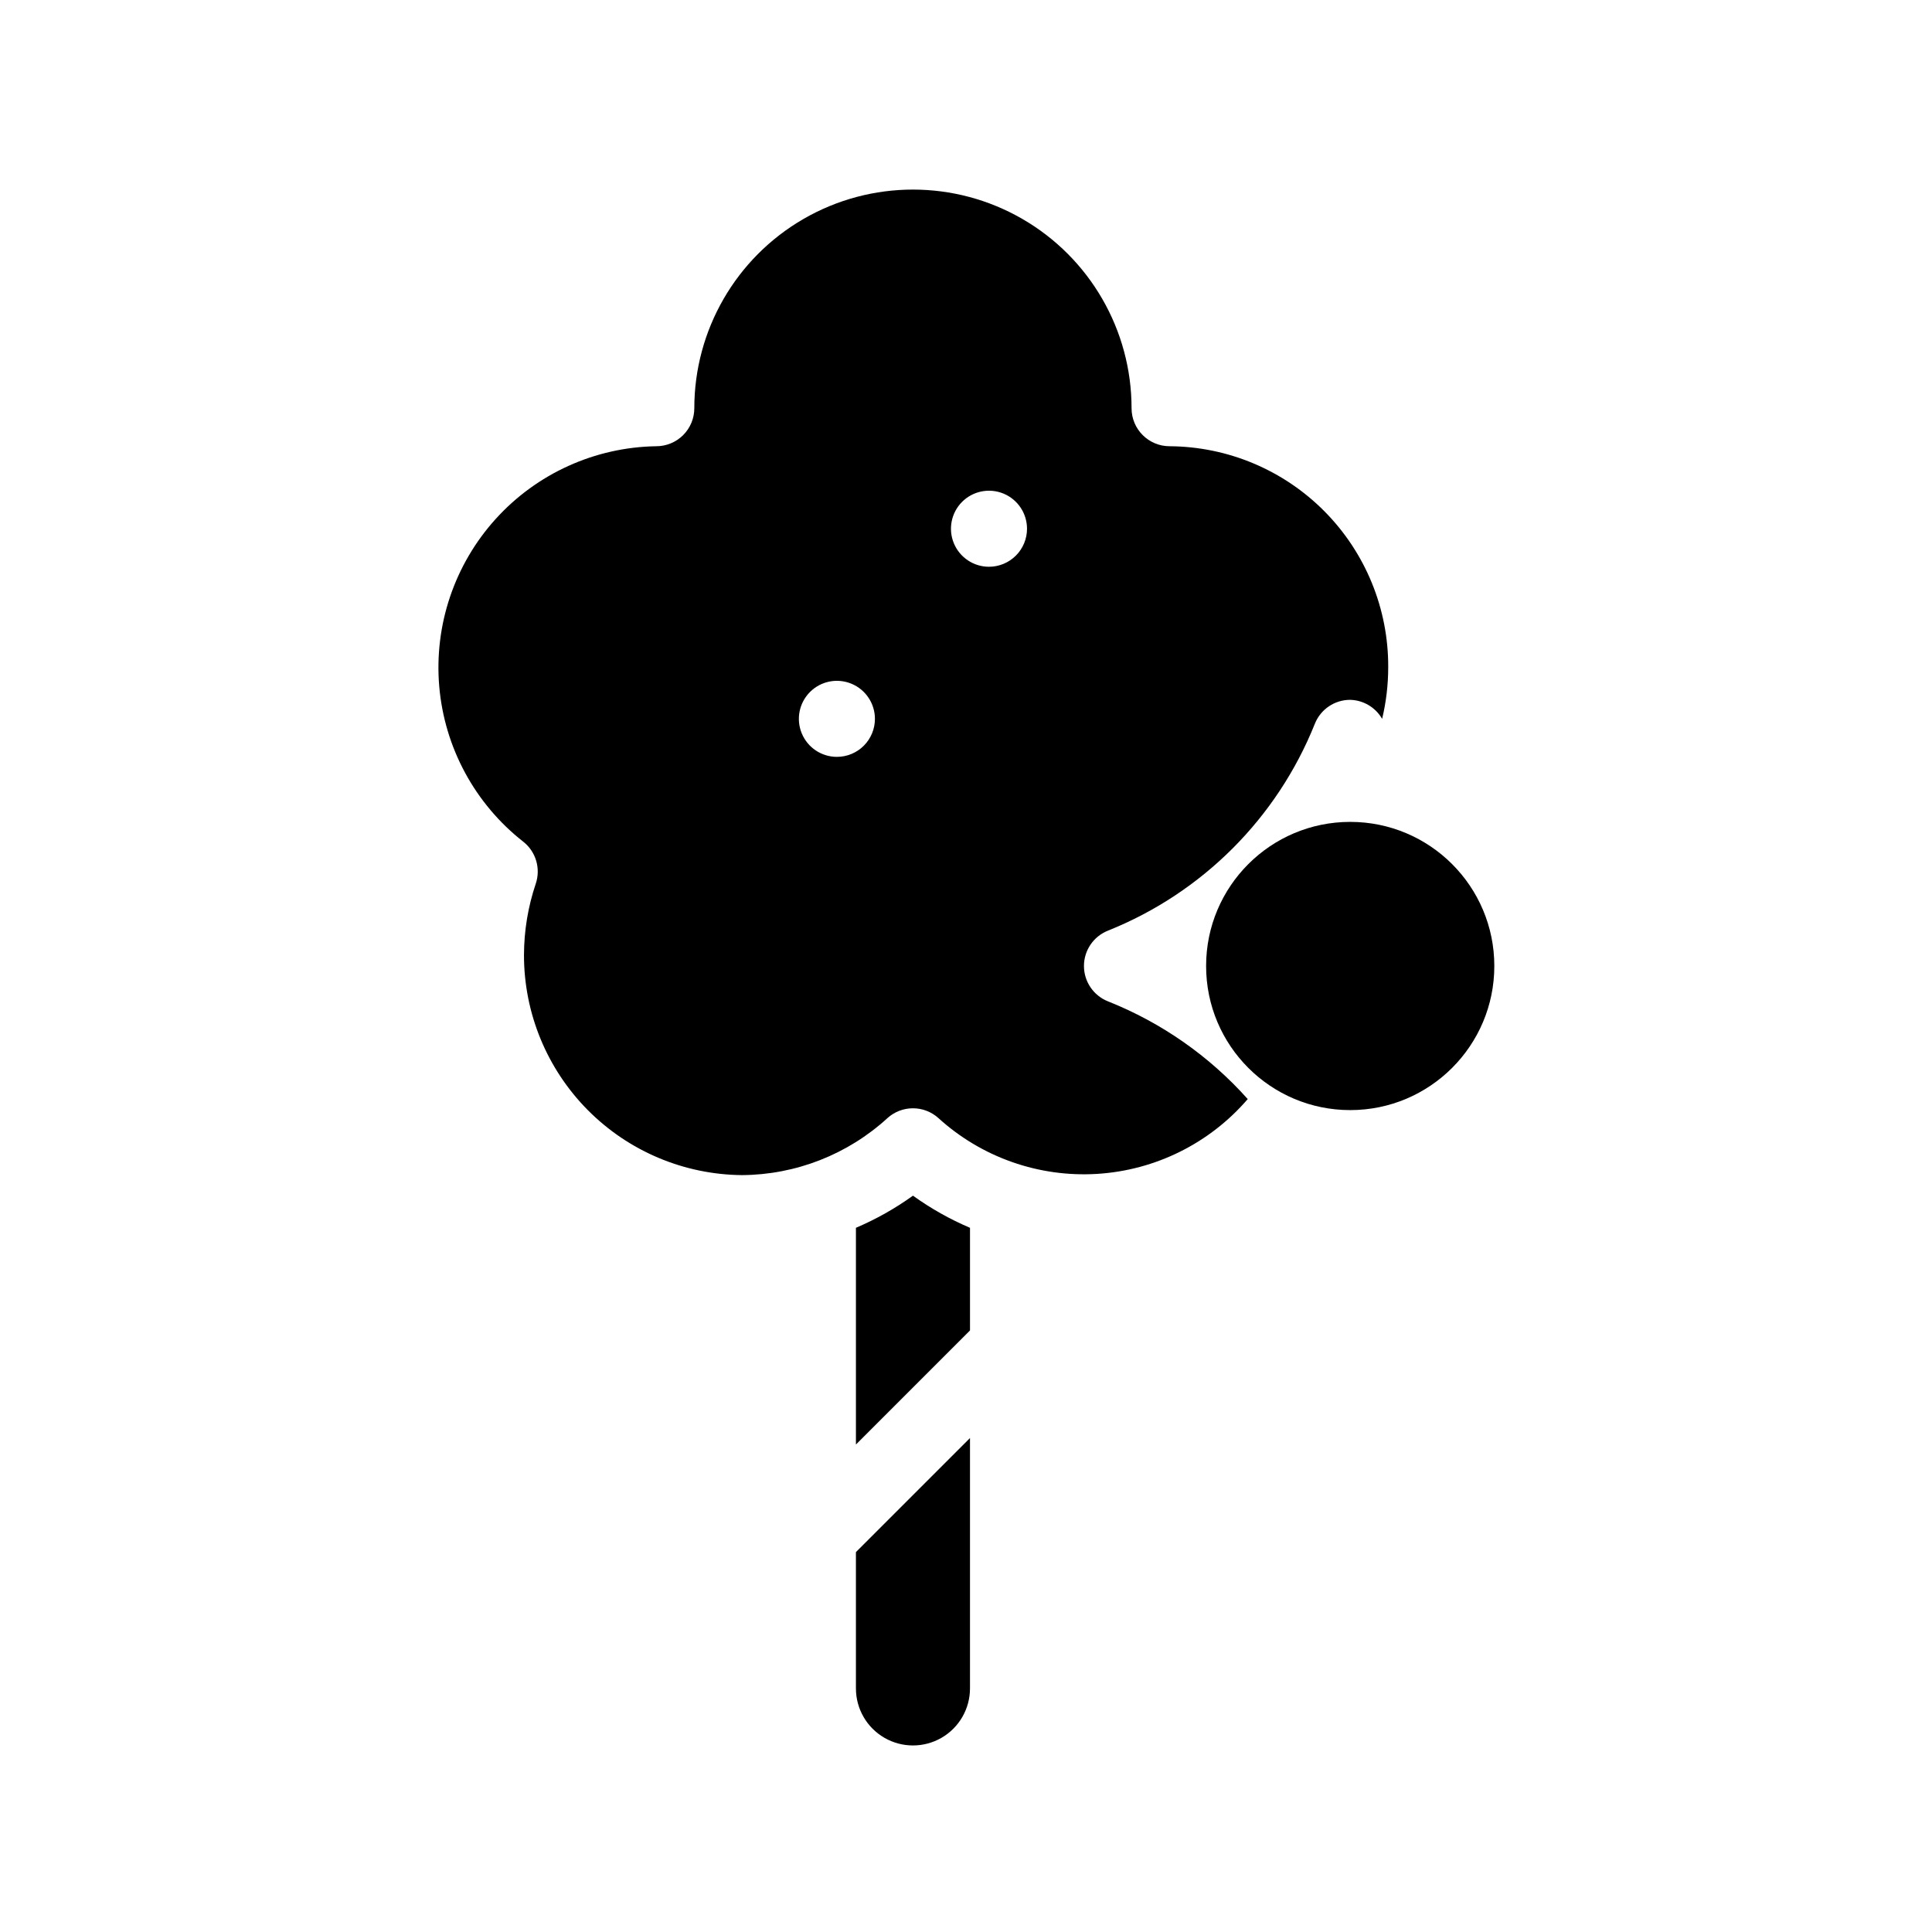
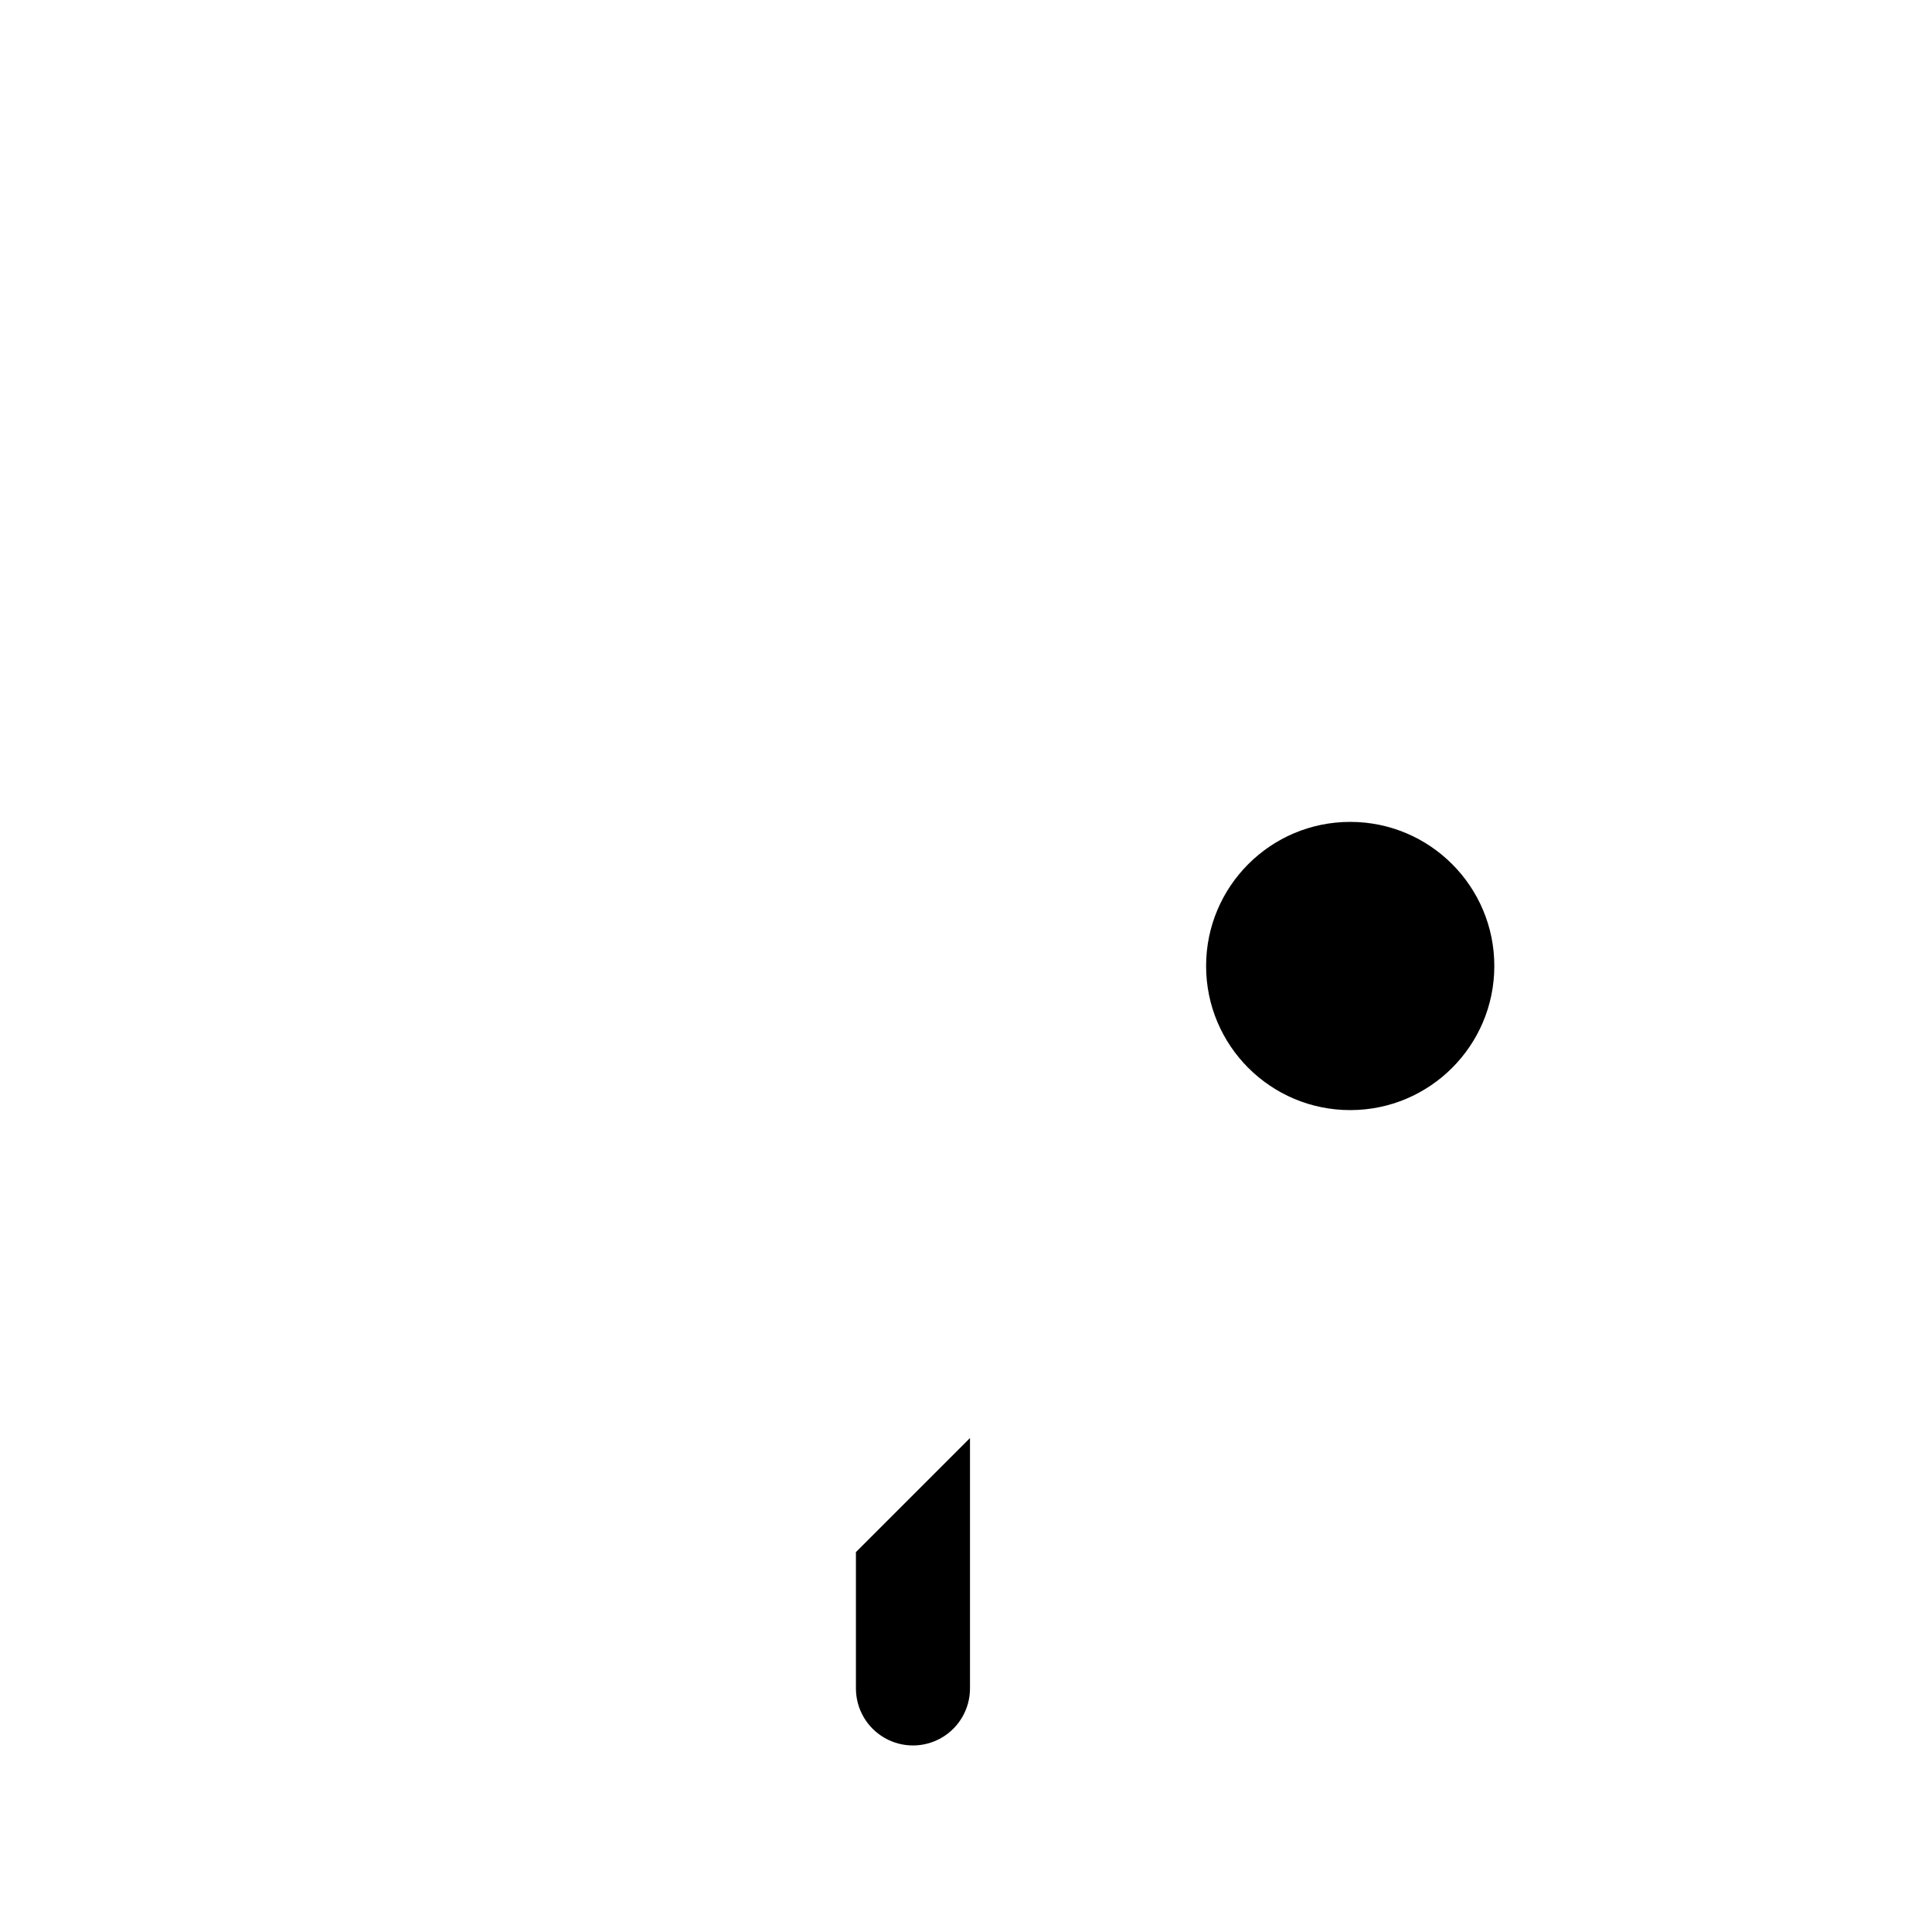
<svg xmlns="http://www.w3.org/2000/svg" fill="#000000" width="800px" height="800px" version="1.1" viewBox="144 144 512 512">
  <g>
-     <path d="m370.83 469.38v57.434l30.23-30.23v-27.207l-0.004 0.004c-5.336-2.273-10.406-5.129-15.113-8.516-4.707 3.387-9.777 6.242-15.113 8.516z" />
-     <path d="m370.83 591.45c0 5.402 2.879 10.391 7.559 13.09 4.676 2.699 10.438 2.699 15.113 0 4.676-2.699 7.555-7.688 7.555-13.09v-66.352l-30.23 30.23z" />
-     <path d="m437.63 409.37c-3.844-1.523-6.371-5.238-6.371-9.371 0-4.137 2.527-7.852 6.371-9.371 24.996-10.012 44.805-29.82 54.816-54.816 1.527-3.836 5.238-6.352 9.371-6.348 3.504 0.094 6.711 2 8.461 5.039 1.074-4.488 1.613-9.09 1.613-13.703 0.066-15.445-5.996-30.281-16.859-41.258-10.863-10.977-25.637-17.191-41.078-17.285-5.566 0-10.078-4.512-10.078-10.078 0-20.699-11.043-39.824-28.969-50.176-17.926-10.348-40.012-10.348-57.938 0-17.926 10.352-28.969 29.477-28.969 50.176 0 2.672-1.062 5.238-2.949 7.125-1.891 1.891-4.453 2.953-7.125 2.953-16.266 0.25-31.695 7.246-42.602 19.316-10.906 12.07-16.309 28.125-14.922 44.332 1.391 16.207 9.453 31.109 22.254 41.145 3.352 2.633 4.684 7.09 3.328 11.133-2.055 6.09-3.109 12.469-3.125 18.895-0.016 15.371 6.043 30.129 16.859 41.055 10.812 10.926 25.504 17.137 40.875 17.285 14.293-0.078 28.047-5.465 38.594-15.113 3.836-3.461 9.668-3.461 13.5 0 11.445 10.402 26.613 15.738 42.051 14.789s29.836-8.102 39.922-19.828c-10.168-11.387-22.848-20.254-37.031-25.895zm-71.844-64.793c-4.074 0-7.75-2.453-9.309-6.219-1.559-3.766-0.699-8.098 2.184-10.98 2.883-2.883 7.215-3.746 10.98-2.184 3.766 1.559 6.223 5.234 6.223 9.309 0 2.672-1.062 5.234-2.953 7.125-1.891 1.891-4.453 2.949-7.125 2.949zm40.305-50.383v0.004c-4.074 0-7.75-2.457-9.309-6.223-1.559-3.762-0.695-8.098 2.184-10.98 2.883-2.879 7.215-3.742 10.98-2.184s6.223 5.234 6.223 9.309c0 2.672-1.062 5.238-2.953 7.125-1.891 1.891-4.453 2.953-7.125 2.953z" />
+     <path d="m370.83 591.45c0 5.402 2.879 10.391 7.559 13.09 4.676 2.699 10.438 2.699 15.113 0 4.676-2.699 7.555-7.688 7.555-13.09v-66.352l-30.23 30.23" />
    <path d="m540.01 400c0 21.09-17.098 38.188-38.188 38.188-21.094 0-38.191-17.098-38.191-38.188 0-21.094 17.098-38.191 38.191-38.191 21.09 0 38.188 17.098 38.188 38.191" />
  </g>
</svg>